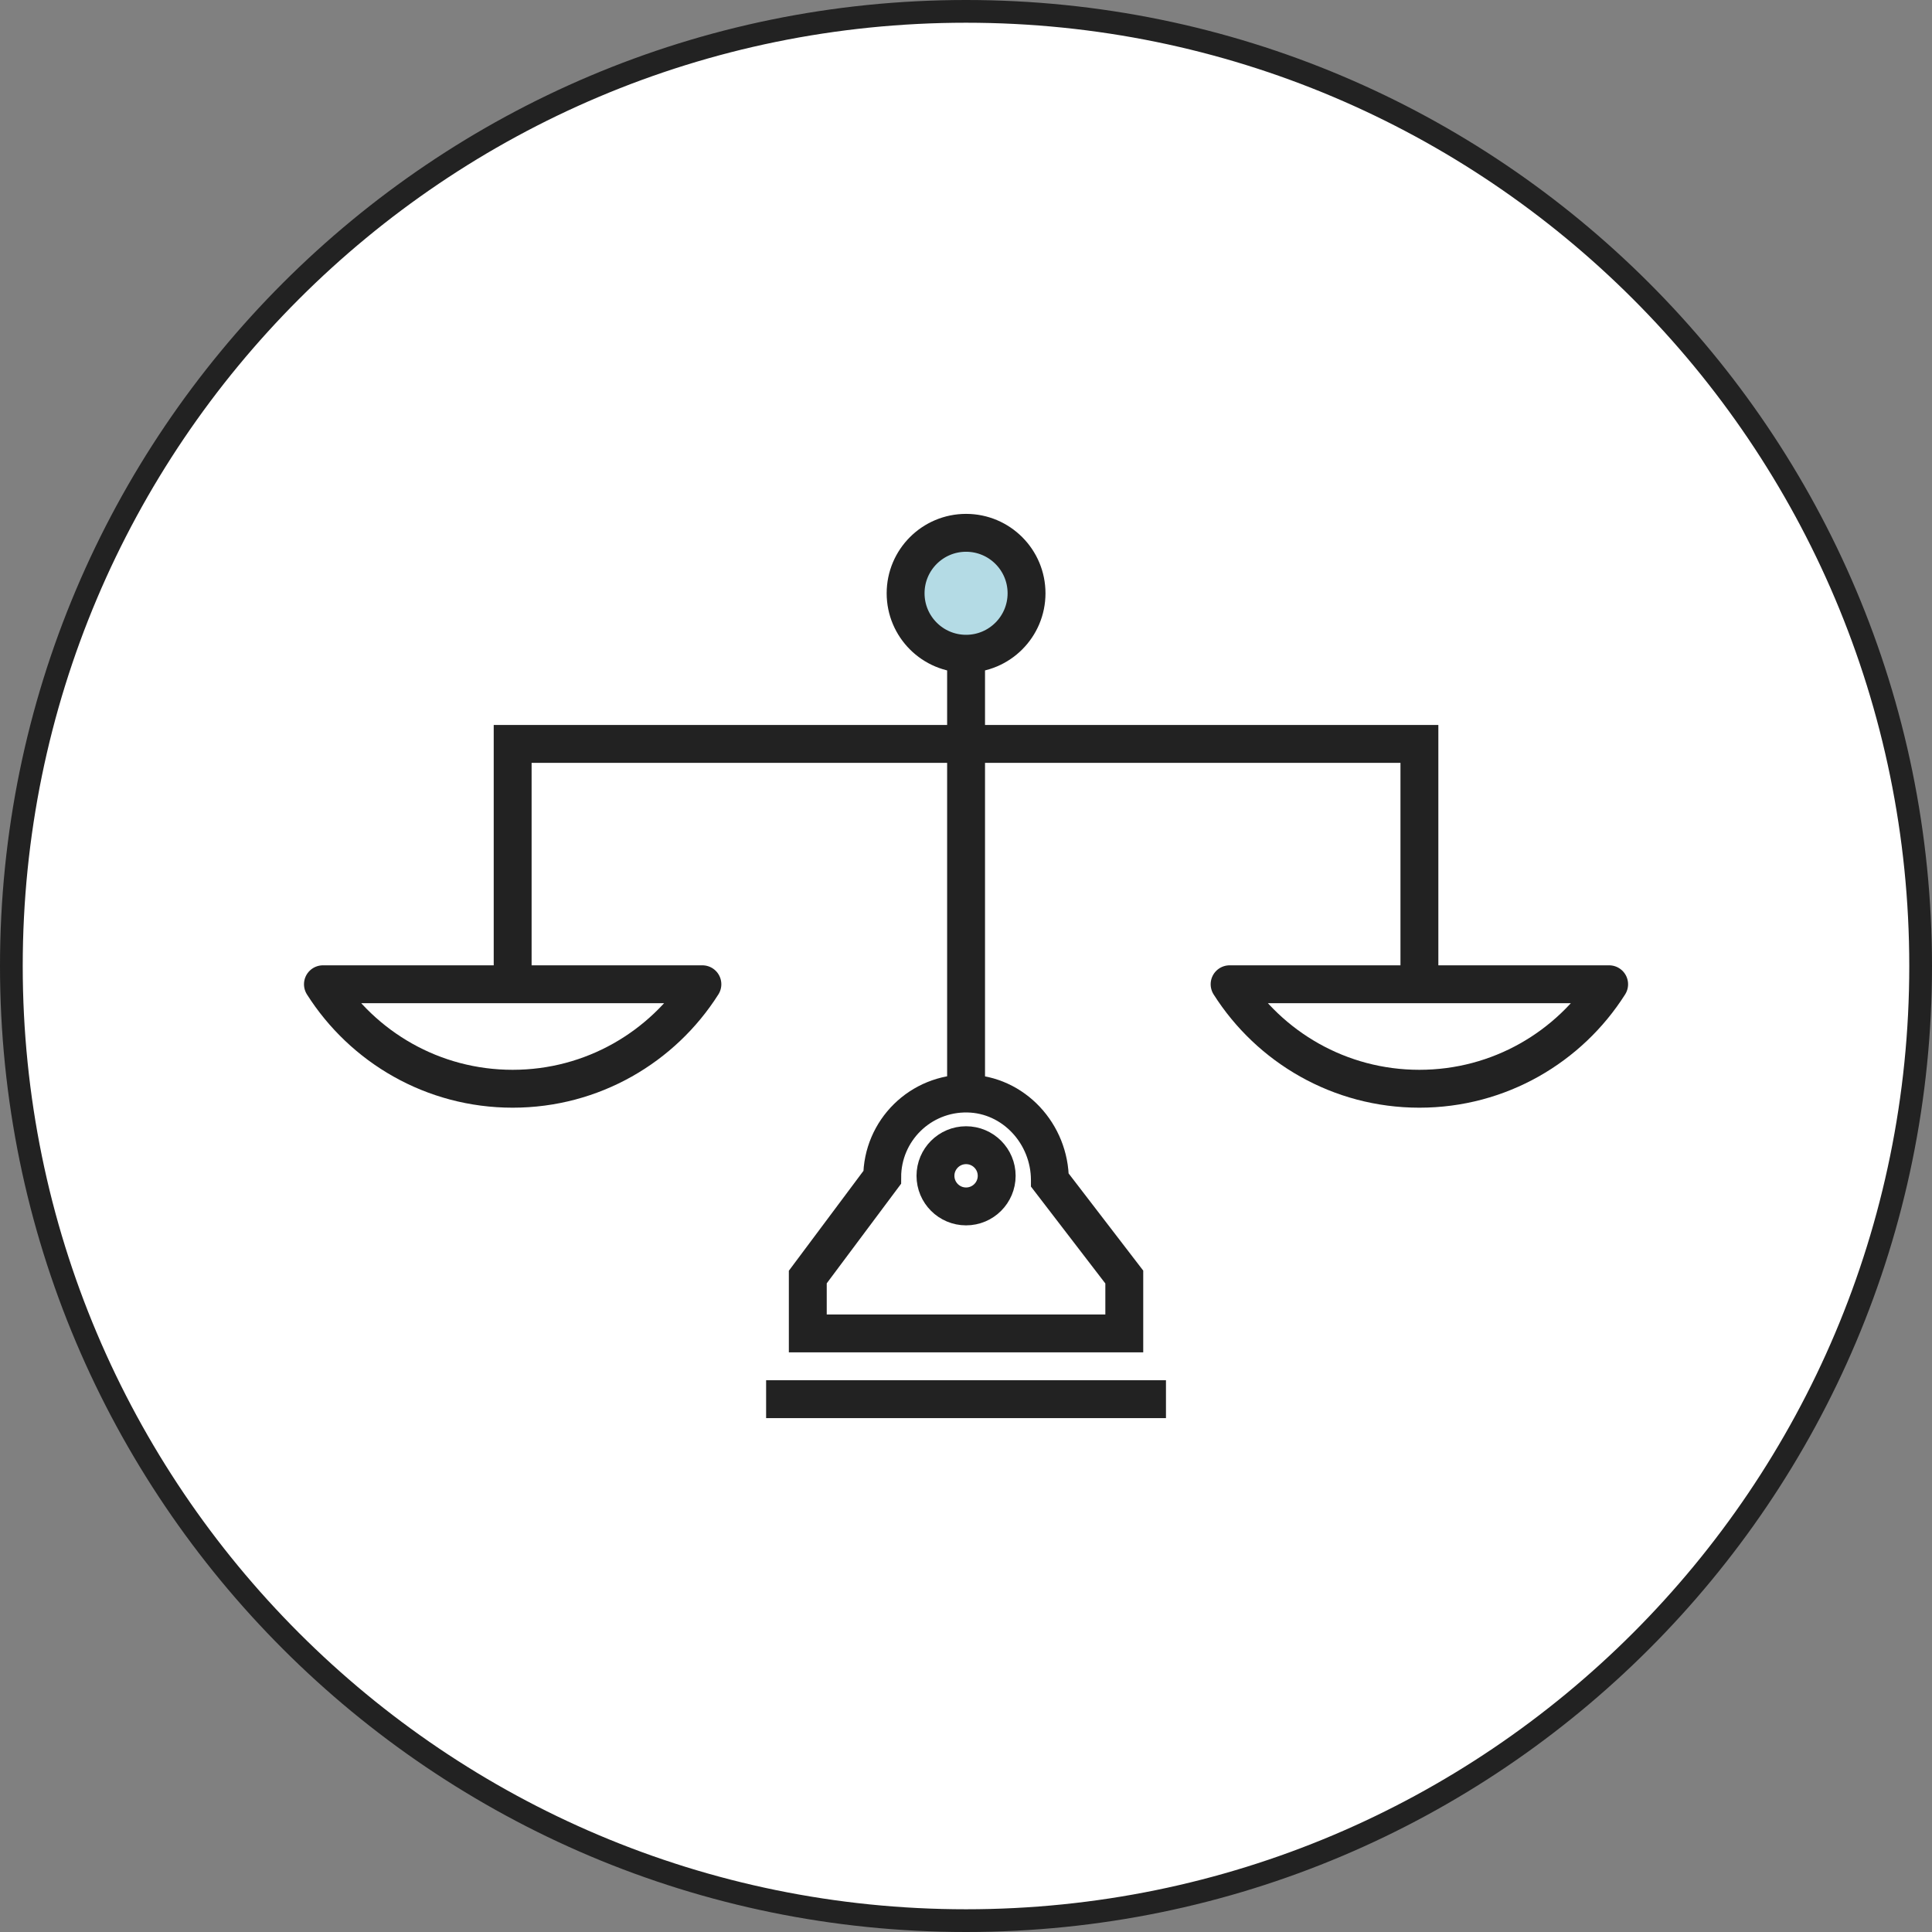
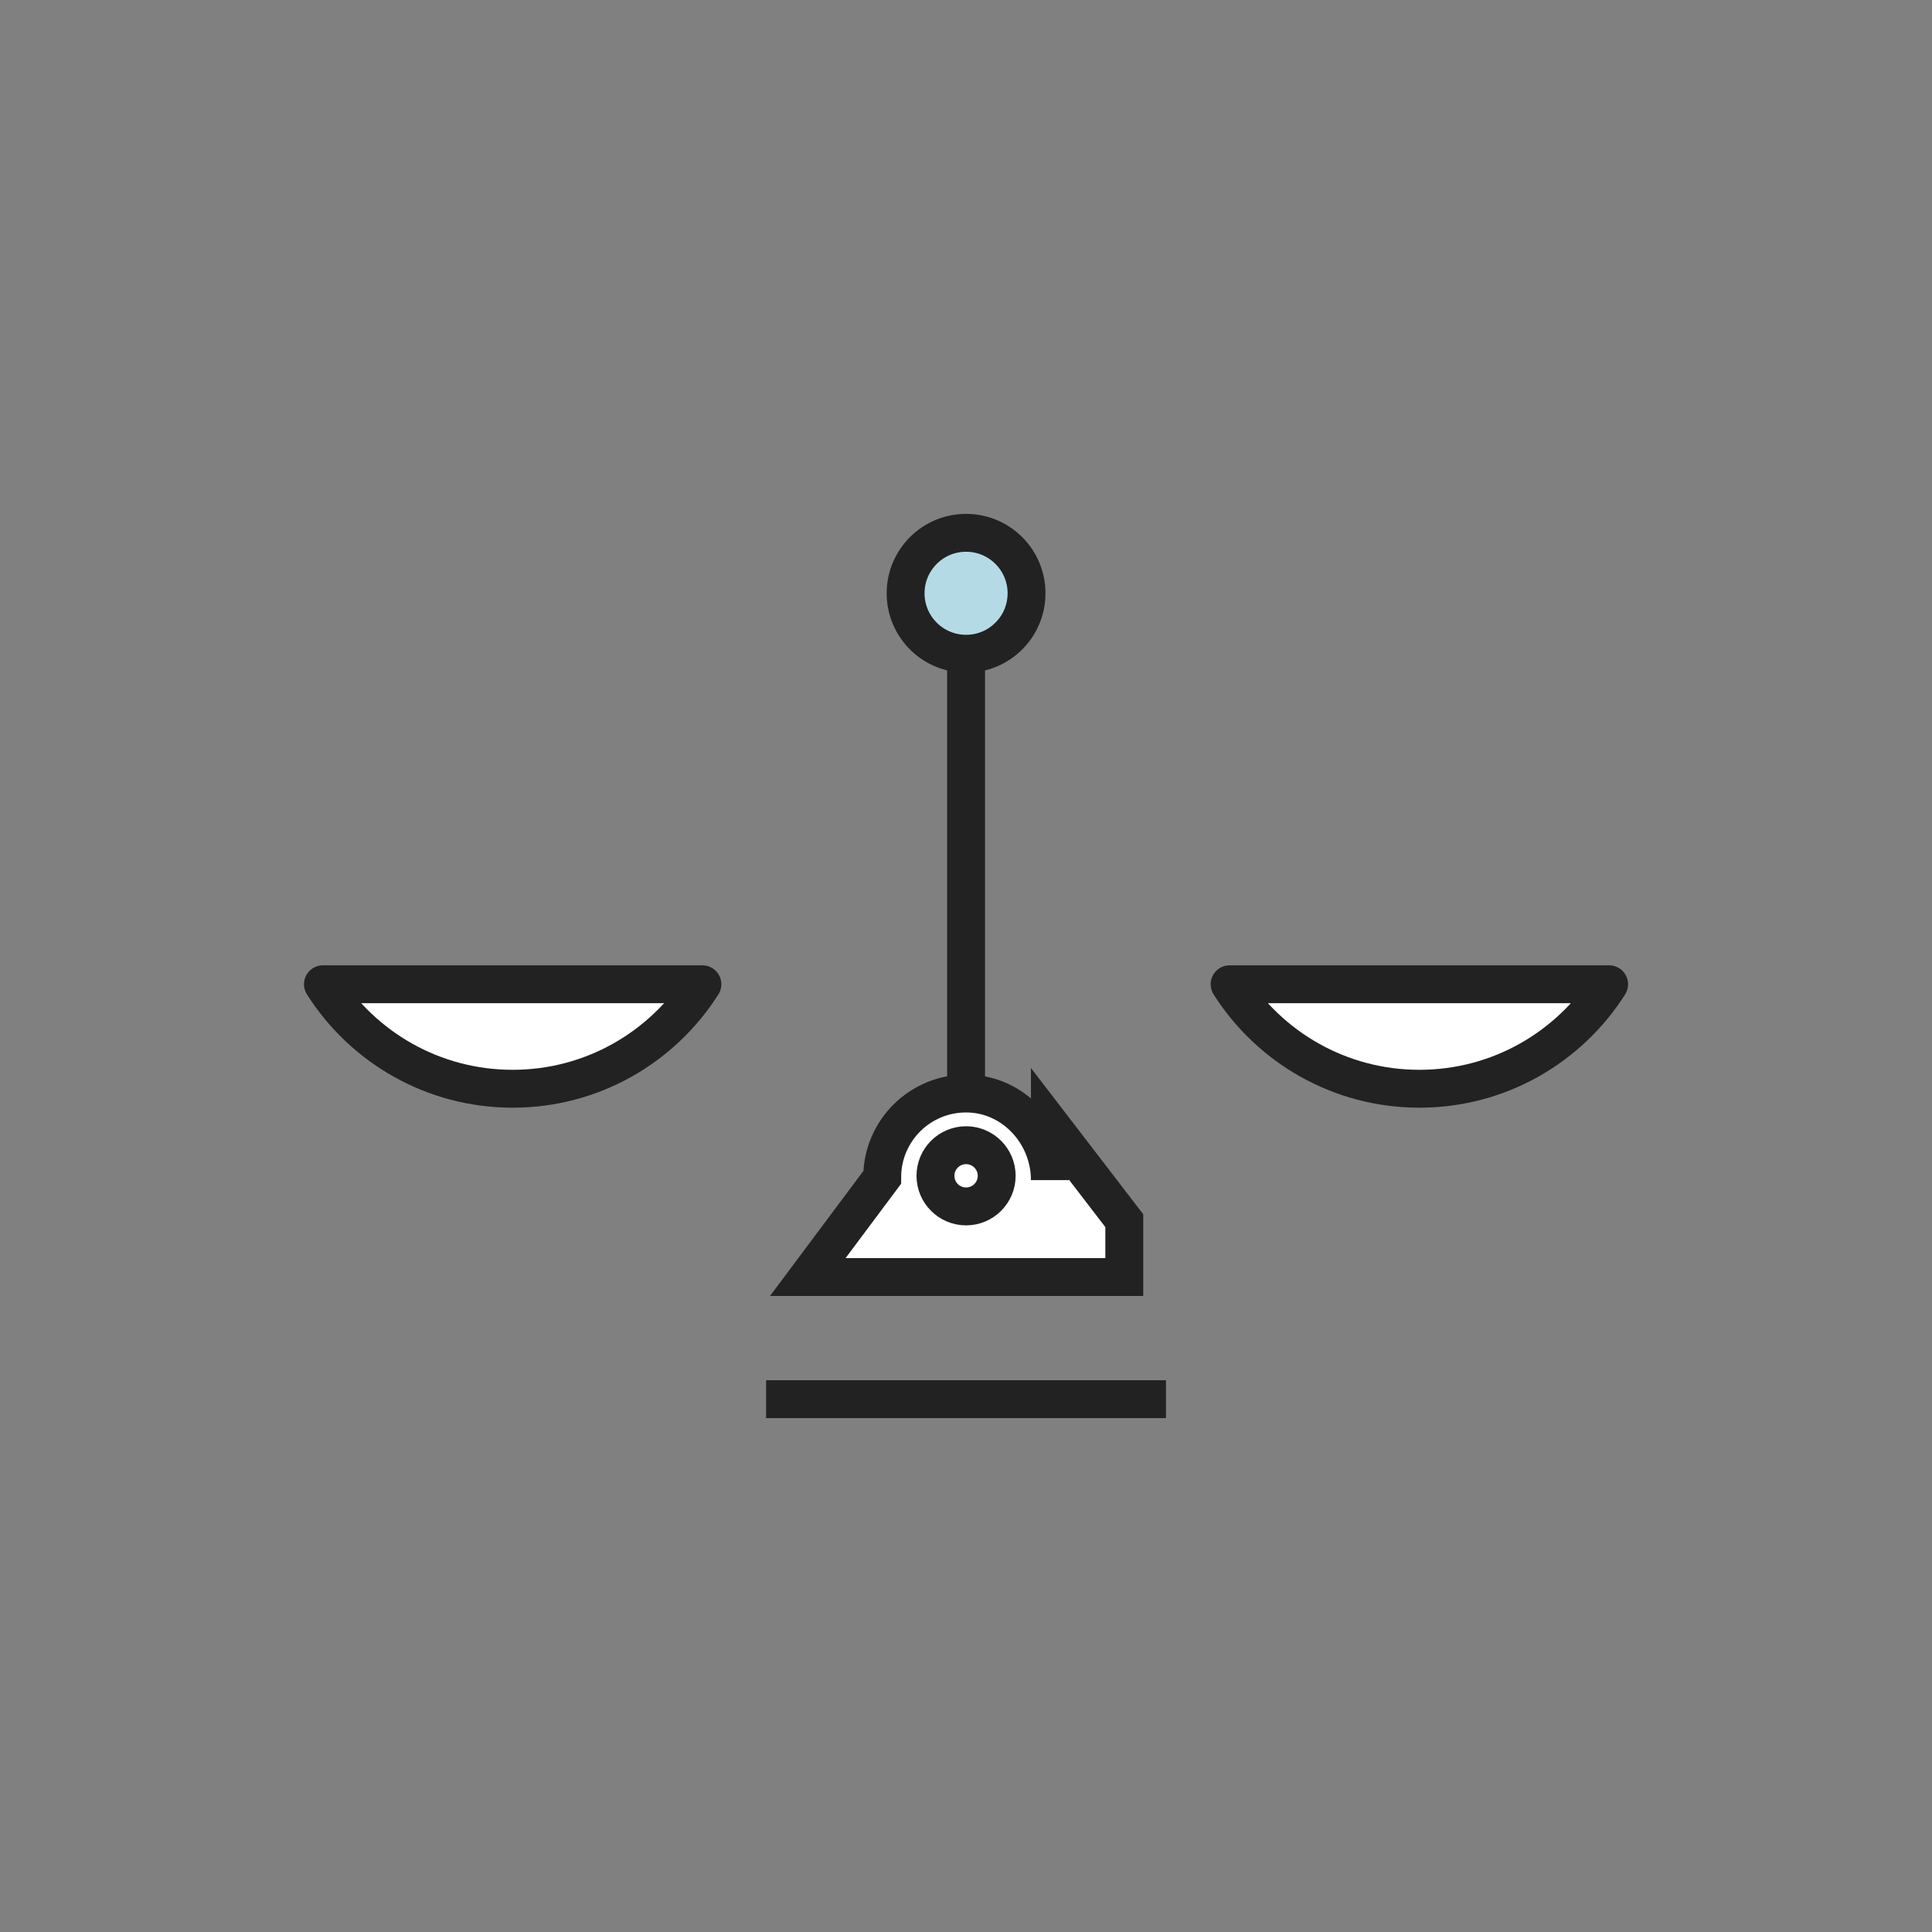
<svg xmlns="http://www.w3.org/2000/svg" viewBox="0 0 254.98 254.98" id="Layer_1">
  <rect x="0" y="0" width="254.98" height="254.98" fill="#808080" stroke="none" />
  <defs>
    <style>.cls-1{stroke-width:3px;}.cls-1,.cls-2,.cls-3,.cls-4,.cls-5{stroke-miterlimit:10;}.cls-1,.cls-2,.cls-3,.cls-4,.cls-5,.cls-6{stroke:#222;}.cls-1,.cls-2,.cls-6{fill:#fff;}.cls-2,.cls-3,.cls-4,.cls-5,.cls-6{stroke-width:5px;}.cls-3,.cls-5{fill:none;}.cls-4{fill:#b4dbe5;}.cls-4,.cls-6{stroke-linecap:round;}.cls-5{stroke-linecap:square;}.cls-6{stroke-linejoin:round;}</style>
  </defs>
-   <path d="M127.49,253.48c69.58,0,125.99-56.41,125.99-125.99S197.07,1.5,127.49,1.5,1.5,57.91,1.5,127.49s56.41,125.99,125.99,125.99Z" class="cls-1" />
-   <path d="M187.33,127.69v-29.51h-119.67v29.51" class="cls-3" />
-   <path d="M138.56,155.75c0-6.09-4.77-11.32-10.86-11.43-6.21-.11-11.27,4.88-11.27,11.07l-9.82,13.15v7.44h41.77v-7.44l-9.82-12.79Z" class="cls-2" />
+   <path d="M138.56,155.75c0-6.09-4.77-11.32-10.86-11.43-6.21-.11-11.27,4.88-11.27,11.07l-9.82,13.15h41.77v-7.44l-9.82-12.79Z" class="cls-2" />
  <path d="M127.5,159.22c2.23,0,4.04-1.81,4.04-4.04s-1.81-4.04-4.04-4.04-4.04,1.81-4.04,4.04,1.81,4.04,4.04,4.04Z" class="cls-2" />
  <path d="M187.33,143.69c10.54,0,19.79-5.51,25.04-13.79h-50.09c5.26,8.29,14.51,13.79,25.05,13.79Z" class="cls-6" />
  <path d="M67.66,143.69c10.54,0,19.79-5.51,25.04-13.79h-50.08c5.26,8.29,14.5,13.79,25.04,13.79Z" class="cls-6" />
  <path d="M103.61,184.66h47.77" class="cls-5" />
  <line y2="143.56" x2="127.5" y1="86.28" x1="127.5" class="cls-3" />
  <circle r="7.98" cy="78.3" cx="127.5" class="cls-4" />
</svg>